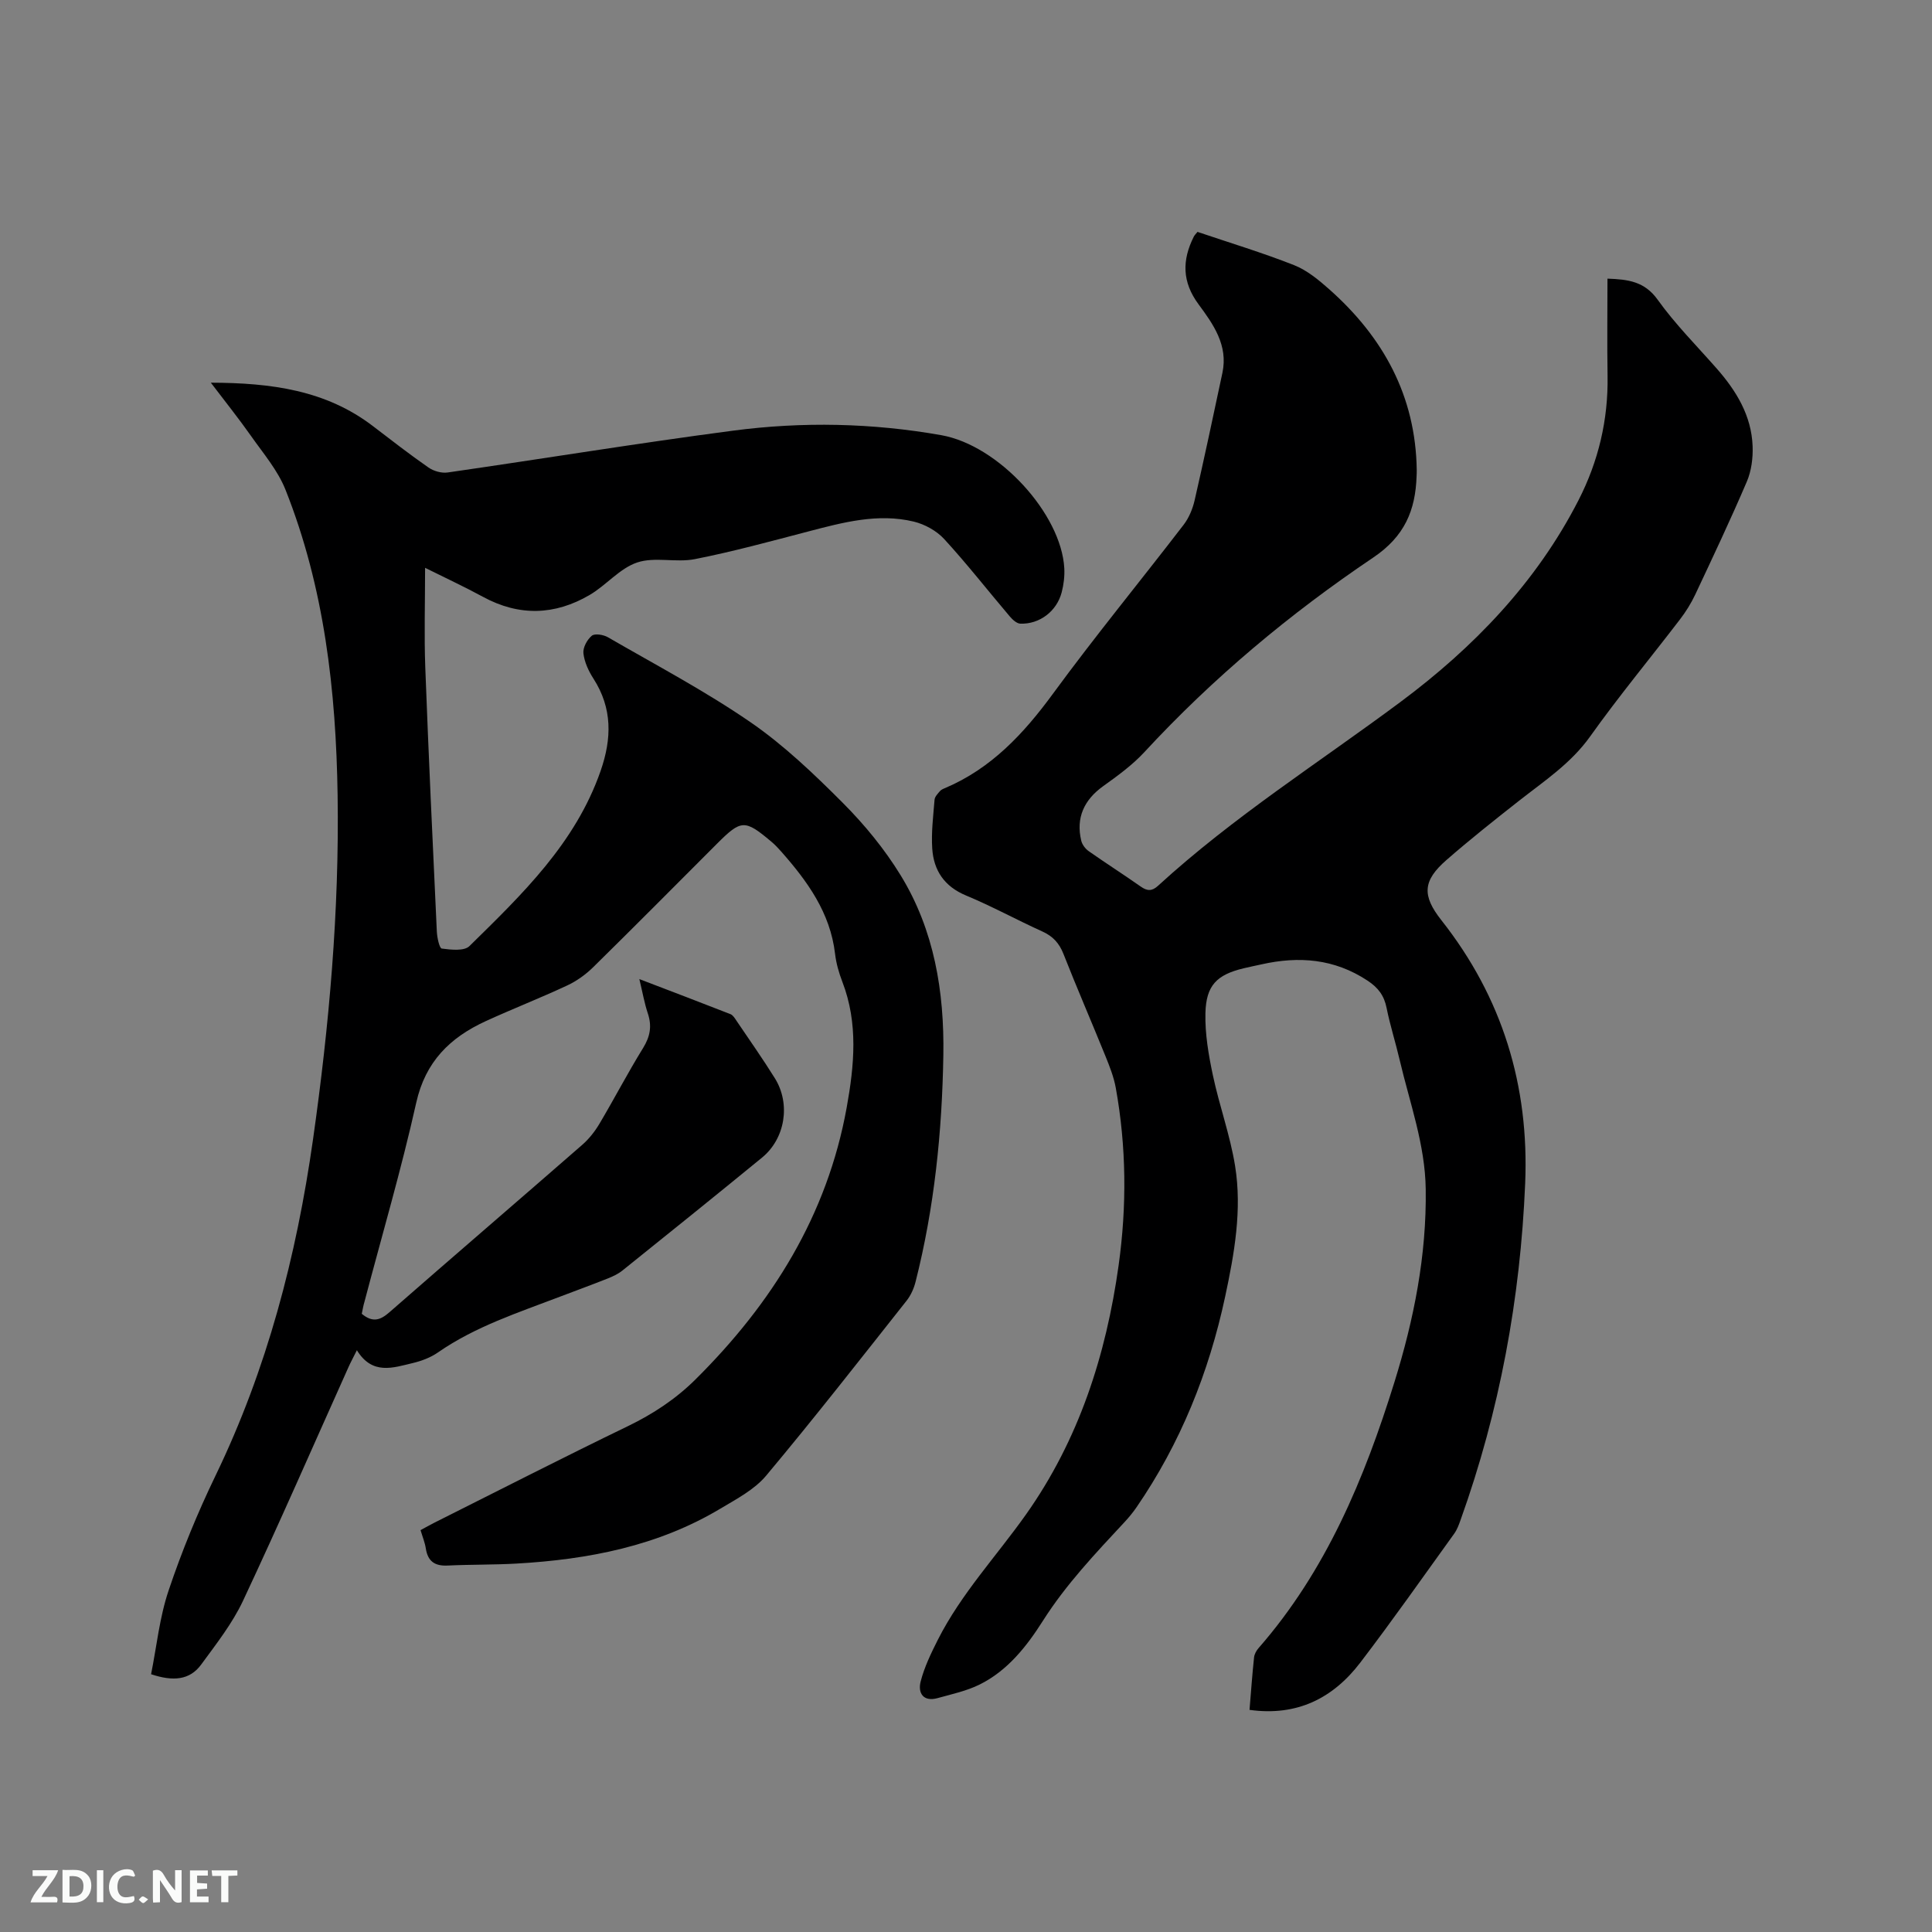
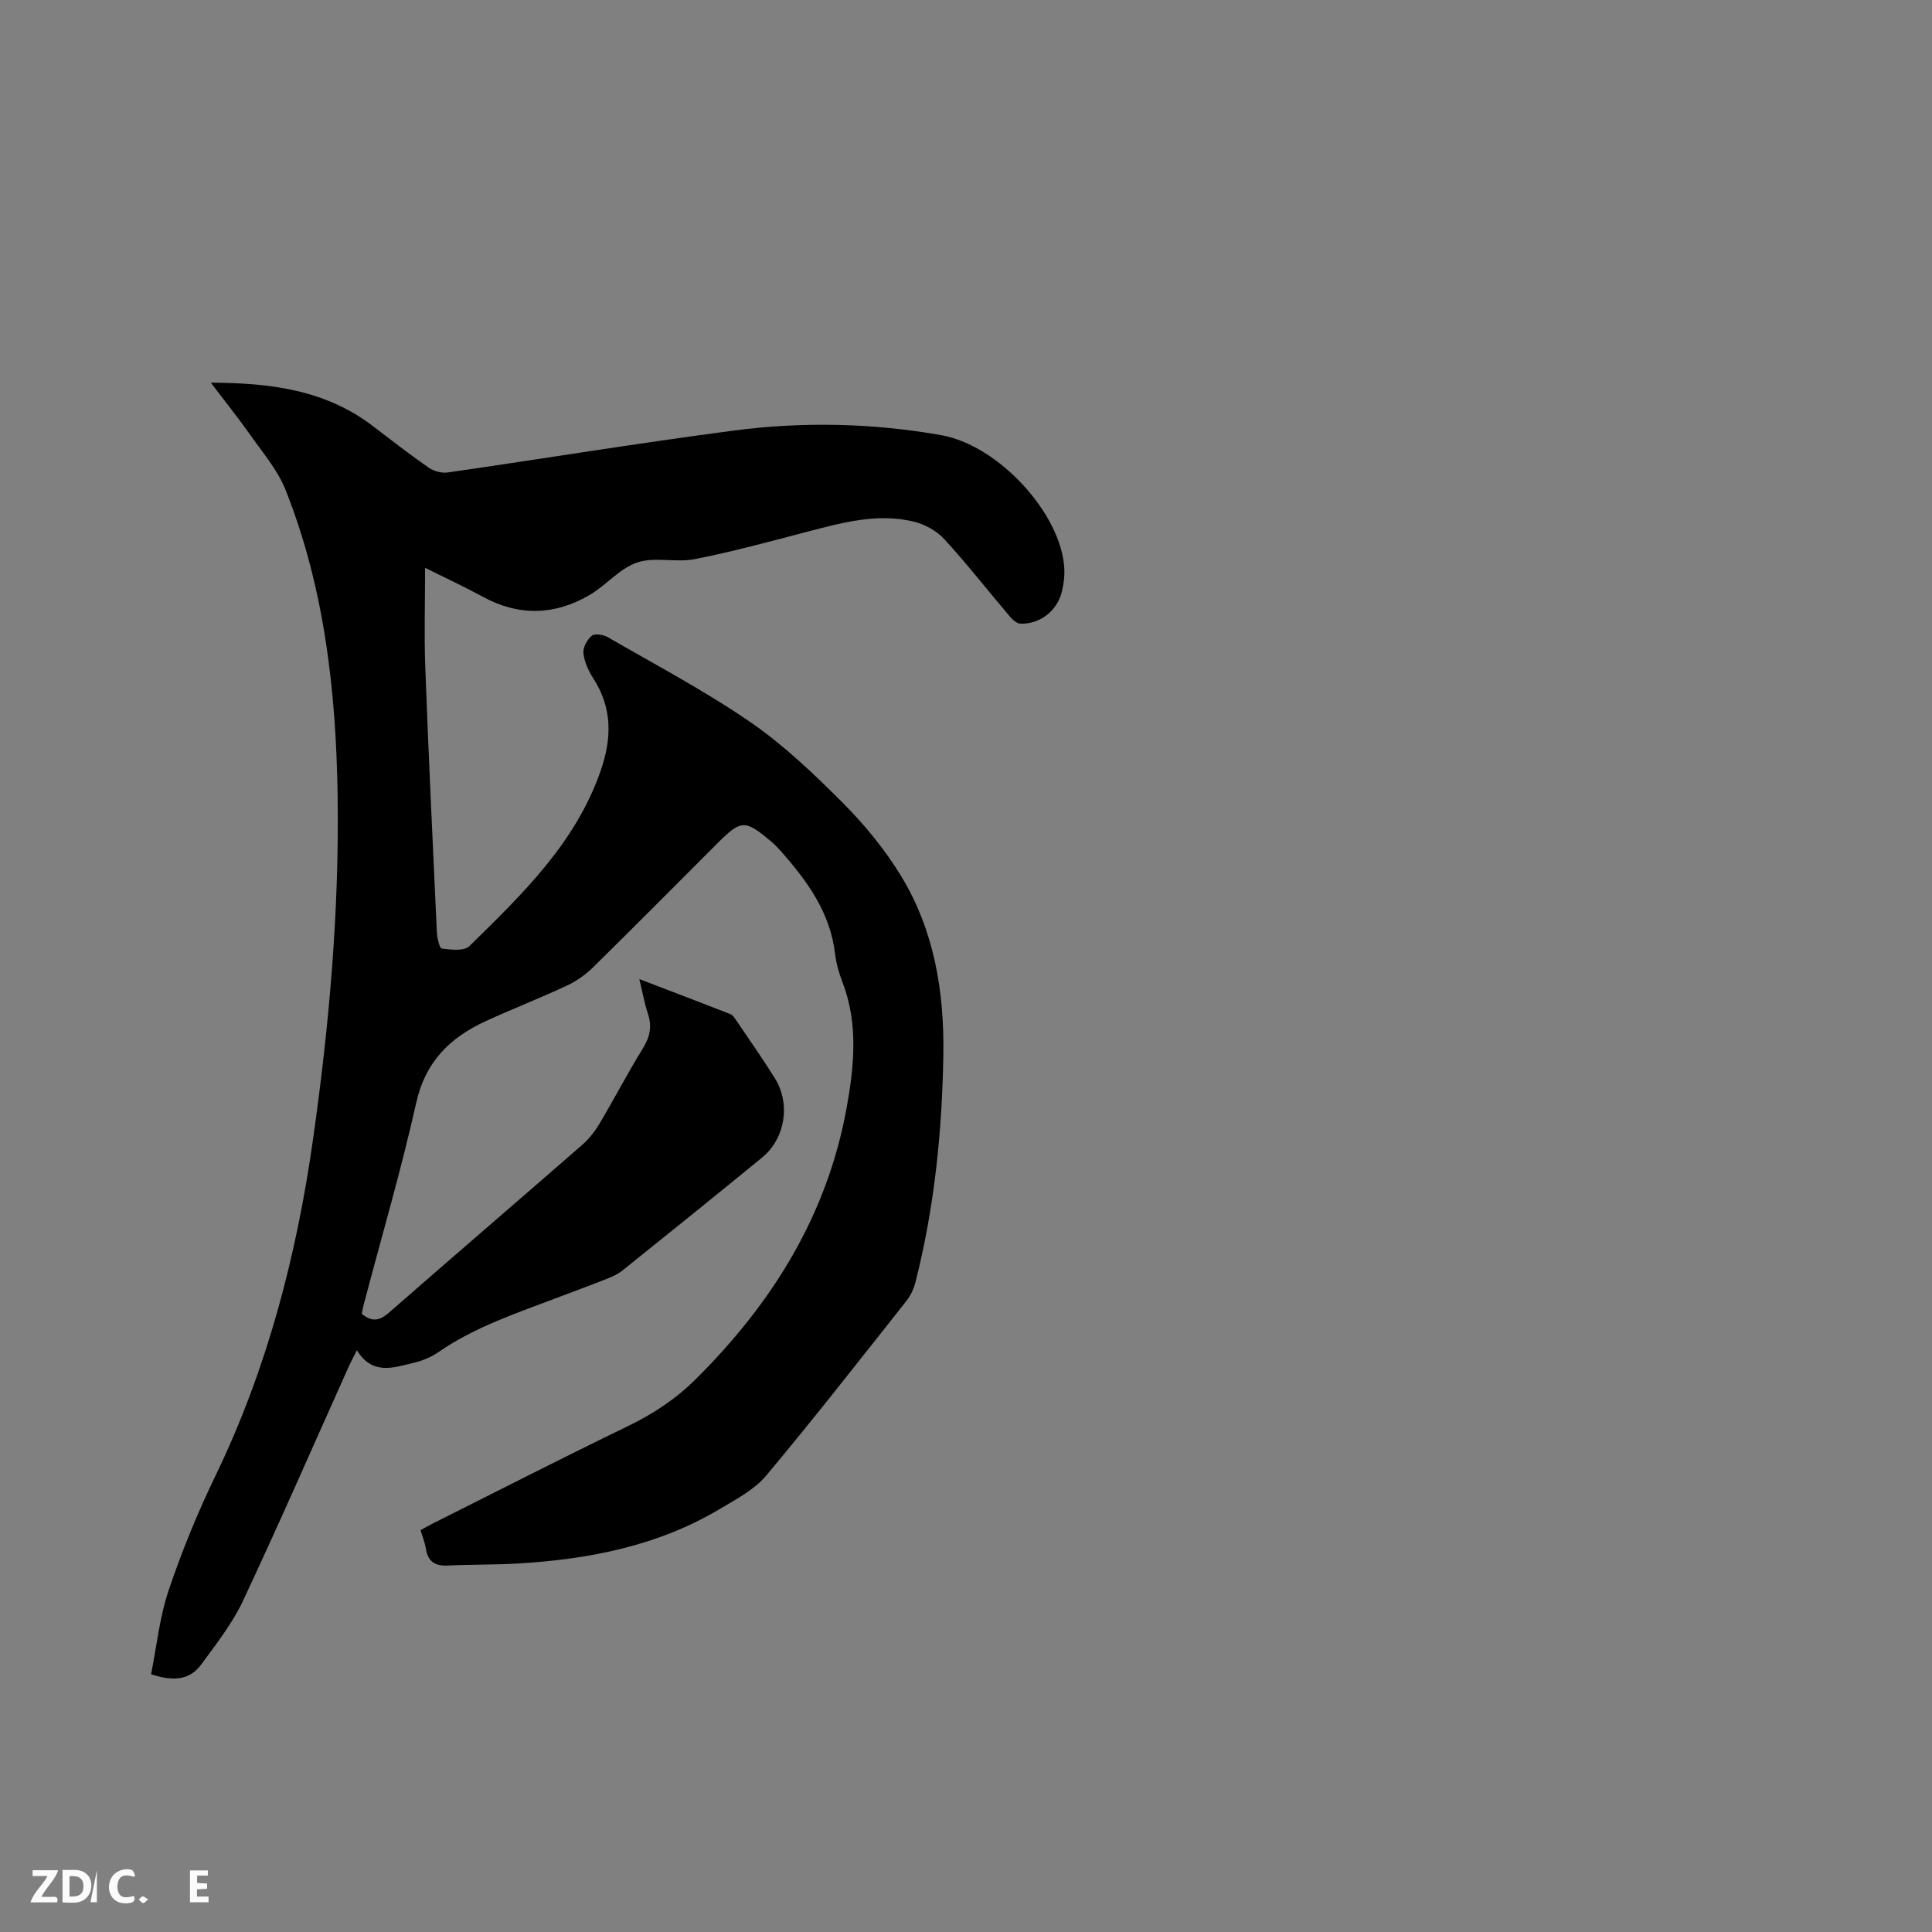
<svg xmlns="http://www.w3.org/2000/svg" enable-background="new 0 0 400 400" viewBox="0 0 400 400">
  <rect x="0" y="0" width="400" height="400" fill="#808080" stroke="none" />
  <path d="m74.9 272.01c2.32 1.93 3.91 1.27 5.77-.36 13.25-11.59 26.61-23.05 39.87-34.62 1.4-1.22 2.62-2.77 3.57-4.37 3.08-5.19 5.87-10.56 9.04-15.69 1.46-2.37 1.85-4.53.98-7.14-.7-2.09-1.08-4.29-1.76-7.12 6.6 2.53 12.75 4.86 18.87 7.26.52.21.91.87 1.26 1.39 2.67 3.95 5.42 7.85 7.94 11.9 3.29 5.31 2.13 12.48-2.67 16.41-9.6 7.86-19.26 15.64-28.93 23.4-.89.71-1.98 1.21-3.05 1.64-3.25 1.29-6.53 2.49-9.79 3.73-8.68 3.32-17.57 6.18-25.33 11.57-1.52 1.06-3.41 1.77-5.23 2.2-4.07.97-8.36 2.53-11.55-2.66-.75 1.51-1.29 2.49-1.74 3.5-7.24 16.13-14.31 32.34-21.82 48.34-2.22 4.73-5.56 8.98-8.68 13.24-2.37 3.24-5.82 3.52-10.37 2 1.15-5.71 1.74-11.75 3.63-17.34 2.72-8.1 5.99-16.07 9.71-23.77 10.67-22.08 16.75-45.43 20.18-69.57 3.36-23.65 5.46-47.4 5.1-71.3-.33-21.61-2.73-42.97-10.79-63.25-1.6-4.03-4.6-7.53-7.14-11.14-2.53-3.6-5.29-7.04-8.32-11.03 12.48.04 23.83 1.53 33.6 9.02 3.79 2.9 7.56 5.83 11.47 8.55 1.07.74 2.71 1.21 3.98 1.02 19.71-2.84 39.36-6.07 59.1-8.66 14.35-1.89 28.8-1.59 43.09.94 11.92 2.12 24.83 16.31 25.46 27.53.09 1.66-.12 3.4-.54 5.01-1.02 3.92-4.59 6.63-8.57 6.48-.75-.03-1.62-.84-2.18-1.5-4.53-5.33-8.84-10.86-13.57-16.01-1.58-1.72-4.03-3.07-6.31-3.62-7.46-1.79-14.69.18-21.9 2.06-7.77 2.03-15.54 4.16-23.41 5.71-3.89.77-8.31-.53-11.96.7-3.62 1.22-6.4 4.71-9.83 6.72-7.2 4.22-14.61 4.45-22.08.39-3.79-2.06-7.71-3.88-11.99-6.01 0 7.2-.21 13.93.04 20.64.68 18.22 1.54 36.44 2.39 54.66.06 1.25.53 3.47 1.03 3.53 1.9.25 4.63.56 5.72-.51 10.88-10.69 21.94-21.27 27.16-36.27 2.33-6.71 2.46-12.97-1.49-19.12-1.01-1.57-1.87-3.43-2.07-5.24-.13-1.17.77-2.83 1.74-3.63.62-.51 2.4-.22 3.32.31 9.9 5.73 20.07 11.09 29.48 17.56 6.94 4.77 13.16 10.72 19.14 16.71 4.51 4.52 8.68 9.6 12.01 15.04 6.95 11.34 9.04 24.08 8.83 37.23-.26 15.84-1.85 31.52-5.75 46.91-.35 1.39-.99 2.82-1.87 3.93-9.61 12.14-19.13 24.34-29.07 36.21-2.42 2.89-6.11 4.82-9.44 6.81-12.98 7.77-27.36 10.54-42.21 11.39-4.76.27-9.53.18-14.29.41-2.67.13-4.11-.88-4.52-3.54-.19-1.23-.68-2.41-1.09-3.79 1.02-.55 1.92-1.07 2.84-1.53 13.35-6.69 26.65-13.5 40.09-20 5.22-2.53 9.91-5.62 14.01-9.69 15.87-15.75 27.26-33.98 31.29-56.29 1.57-8.71 2.41-17.41-.89-25.99-.72-1.87-1.29-3.85-1.52-5.83-1-8.53-5.74-15.04-11.18-21.2-.63-.71-1.29-1.41-2.02-2.02-5.49-4.62-6.23-4.58-11.22.41-8.55 8.55-17.06 17.14-25.68 25.61-1.55 1.52-3.42 2.86-5.38 3.77-5.56 2.6-11.29 4.83-16.87 7.39-7.36 3.38-12.46 8.36-14.36 16.86-3.09 13.84-7.1 27.47-10.71 41.19-.25.81-.38 1.64-.57 2.53z" fill="#000001" />
-   <path d="m247.93 48.01c6.8 2.3 13.49 4.32 19.98 6.88 2.67 1.05 5.08 3.04 7.27 4.98 11.22 9.94 17.92 22.13 18.14 37.43.01.42-.01.85-.03 1.27-.23 7.08-2.47 12.48-8.97 16.86-17.26 11.62-33.21 24.94-47.39 40.29-2.49 2.69-5.55 4.91-8.55 7.06-3.95 2.84-5.65 6.56-4.52 11.27.19.81.85 1.69 1.54 2.17 3.55 2.5 7.22 4.83 10.77 7.33 1.35.95 2.32 1 3.59-.16 15.53-14.23 33.3-25.49 50.13-38.01 15.16-11.28 28.19-24.76 36.93-41.83 4.12-8.05 6.16-16.63 6.01-25.73-.11-6.66-.02-13.32-.02-20.13 4.25.15 7.67.56 10.39 4.36 3.62 5.06 8.08 9.53 12.21 14.23 4.08 4.64 7.22 9.78 7.45 16.11.09 2.44-.25 5.11-1.2 7.33-3.37 7.88-7.04 15.64-10.69 23.4-.85 1.8-1.93 3.53-3.14 5.11-6.18 8.08-12.69 15.93-18.59 24.22-4 5.62-9.52 9.24-14.75 13.35-5.08 3.99-10.15 8.01-15.01 12.25-4.94 4.31-5.09 7.36-1.05 12.48 12.62 15.99 18.19 34.26 17.34 54.49-1 23.86-5.29 47.11-13.36 69.63-.35.99-.72 2.02-1.32 2.86-6.44 8.94-12.78 17.97-19.47 26.73-5.64 7.37-13.09 11.14-22.92 9.77.31-3.74.56-7.31.94-10.87.07-.67.48-1.41.94-1.93 13.98-16 21.92-35.1 28.12-55.05 4.04-13 6.68-26.27 6.48-39.99-.13-9.25-3.32-17.86-5.39-26.7-.84-3.61-1.98-7.15-2.71-10.78-.51-2.57-1.74-4.21-3.96-5.67-6.86-4.53-14.19-5.1-21.94-3.36-1.24.28-2.49.52-3.72.82-5.51 1.33-7.76 3.51-7.89 9.31-.1 4.26.65 8.61 1.54 12.81 1.33 6.3 3.58 12.44 4.6 18.78 1.47 9.11-.15 18.17-2.06 27.1-3.36 15.68-9.25 30.35-18.37 43.62-.72 1.04-1.53 2.03-2.39 2.96-6.05 6.51-12.16 12.93-16.98 20.53-3.33 5.25-7.29 10.3-13.08 13.17-2.7 1.34-5.75 1.99-8.69 2.81-3 .84-4.14-1.06-3.53-3.43.77-3 2.17-5.89 3.58-8.68 4.82-9.51 12.12-17.28 18.22-25.89 10.95-15.47 16.59-32.99 19.19-51.61 1.71-12.27 1.61-24.53-.59-36.73-.41-2.26-1.28-4.46-2.15-6.6-2.86-7.06-5.9-14.06-8.69-21.15-.88-2.23-2.2-3.65-4.37-4.63-5.3-2.4-10.43-5.22-15.8-7.45-4.49-1.87-6.69-5.18-6.99-9.71-.22-3.35.21-6.75.48-10.12.05-.62.65-1.23 1.1-1.76.26-.31.69-.49 1.08-.65 9.59-4.07 16.28-11.27 22.34-19.54 8.7-11.88 18.07-23.28 27.04-34.96 1.11-1.44 1.88-3.31 2.29-5.1 2.01-8.77 3.88-17.58 5.75-26.38 1.21-5.71-1.91-10.07-4.96-14.2-3.41-4.62-3.41-9.13-.97-13.98.15-.31.4-.53.77-.99z" fill="#000001" />
  <g fill="#fafbfa">
-     <path d="m37.59 393.81c-.92.31-1.52.05-2-.78-.7-1.2-1.52-2.34-2.47-3.78v4.59c-.55.03-.95.05-1.41.07-.03-.37-.06-.64-.06-.91 0-1.91 0-3.81 0-5.7 1.13-.41 1.77-.03 2.29.91.62 1.11 1.38 2.14 2.31 3.19v-4.2h1.35v6.61z" />
    <path d="m12.94 393.88v-6.75c1.9.19 3.93-.54 5.37 1.29.8 1.01.78 2.88.03 3.97-1.37 1.97-3.4 1.51-5.4 1.49m1.45-1.22c2.04.12 2.92-.58 2.89-2.21-.03-1.51-.98-2.19-2.89-2z" />
    <path d="m11.81 393.87h-5.49c.68-2.18 2.47-3.48 3.51-5.45h-3.08v-1.21h5.29c-.71 2.13-2.44 3.48-3.47 5.51.86 0 1.63.04 2.39-.01.79-.05 1.14.21.85 1.16" />
    <path d="m39.33 393.86v-6.61h3.7v1.07h-2.22v1.52c.68.04 1.34.09 2.07.13v1.07c-.72.05-1.38.09-2.1.14v1.48h2.4v1.19h-3.85z" />
    <path d="m27.71 388.56c-1.15-.3-2.46-.61-3.1.64-.37.73-.41 1.93-.06 2.67.63 1.35 1.99.93 3.17.68.35.94-.01 1.32-.93 1.46-1.62.25-3.05-.27-3.76-1.48-.73-1.24-.6-3.03.31-4.17.88-1.11 2.71-1.7 4-1.16.32.13.44.74.65 1.12-.1.08-.19.16-.28.24" />
-     <path d="m49.15 387.24v1.07c-.59.02-1.17.05-1.87.08v5.44h-1.48v-5.44h-1.85c-.05-.4-.08-.73-.13-1.15z" />
-     <path d="m20.06 387.21h1.33v6.62h-1.33z" />
+     <path d="m20.06 387.21v6.62h-1.33z" />
    <path d="m30.68 393.25c-.49.38-.8.79-1.05.76-.32-.05-.6-.45-.9-.7.26-.24.51-.64.8-.67.29-.04.62.3 1.15.61" />
  </g>
</svg>